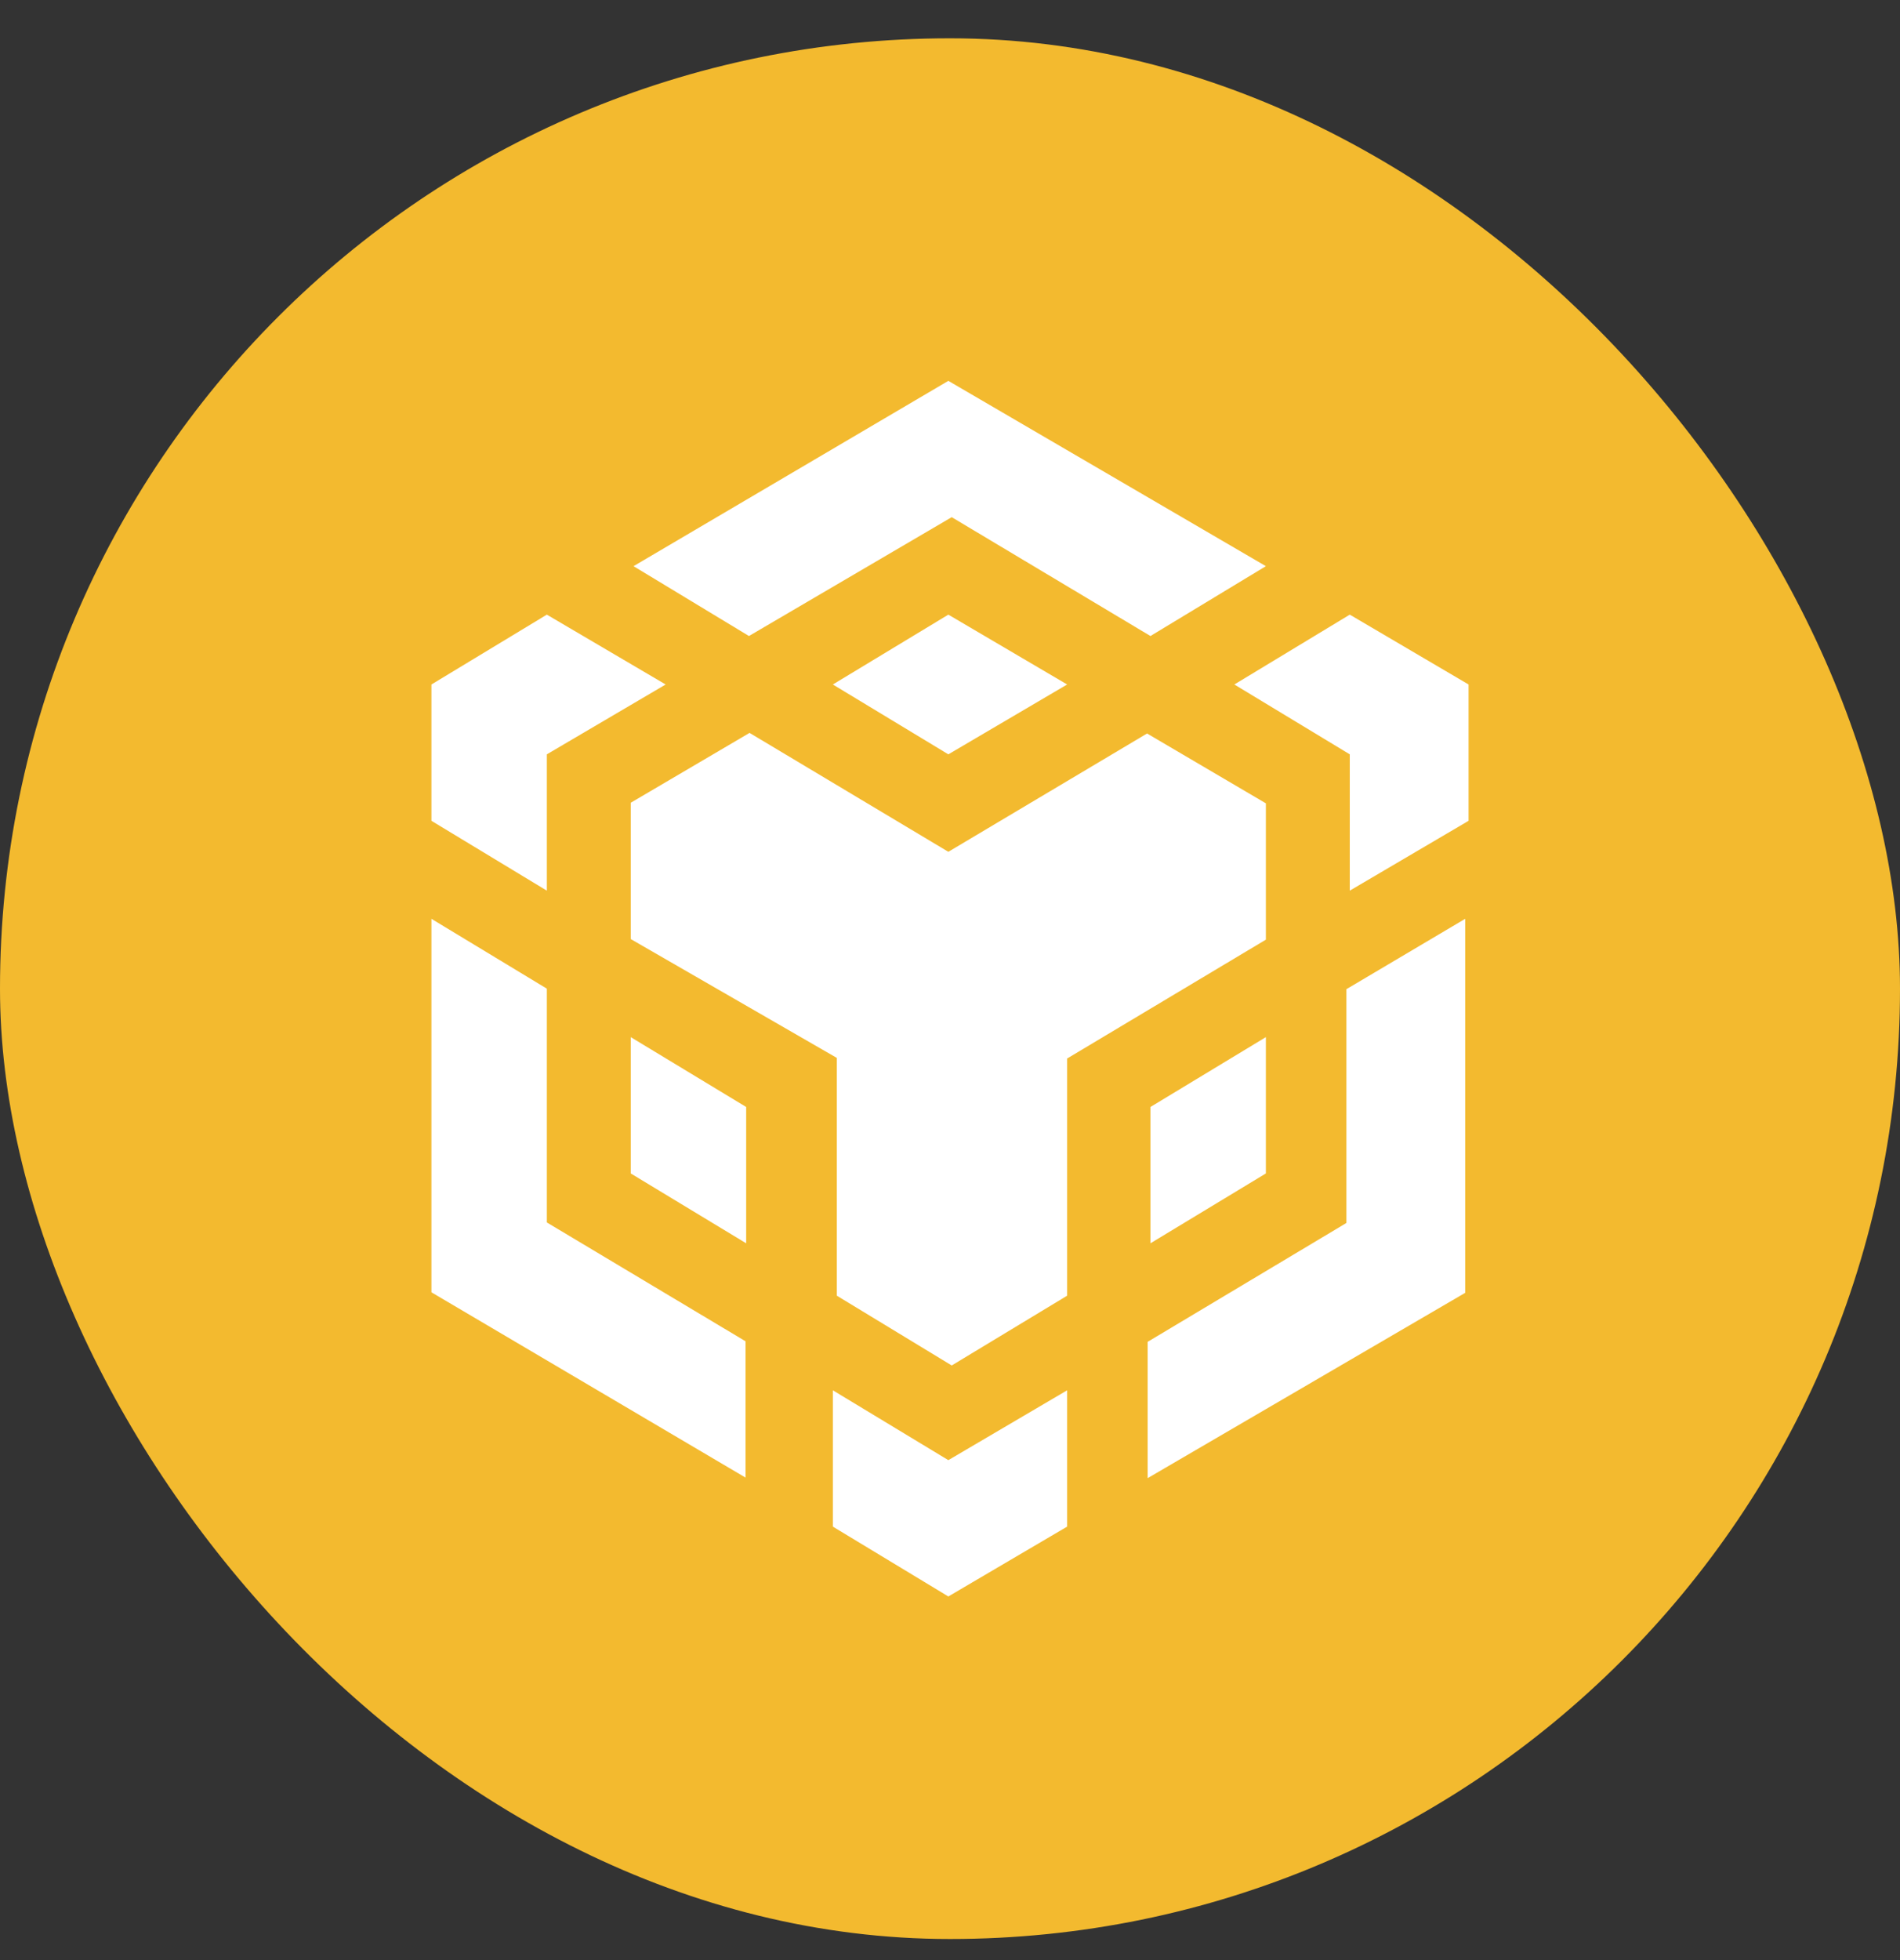
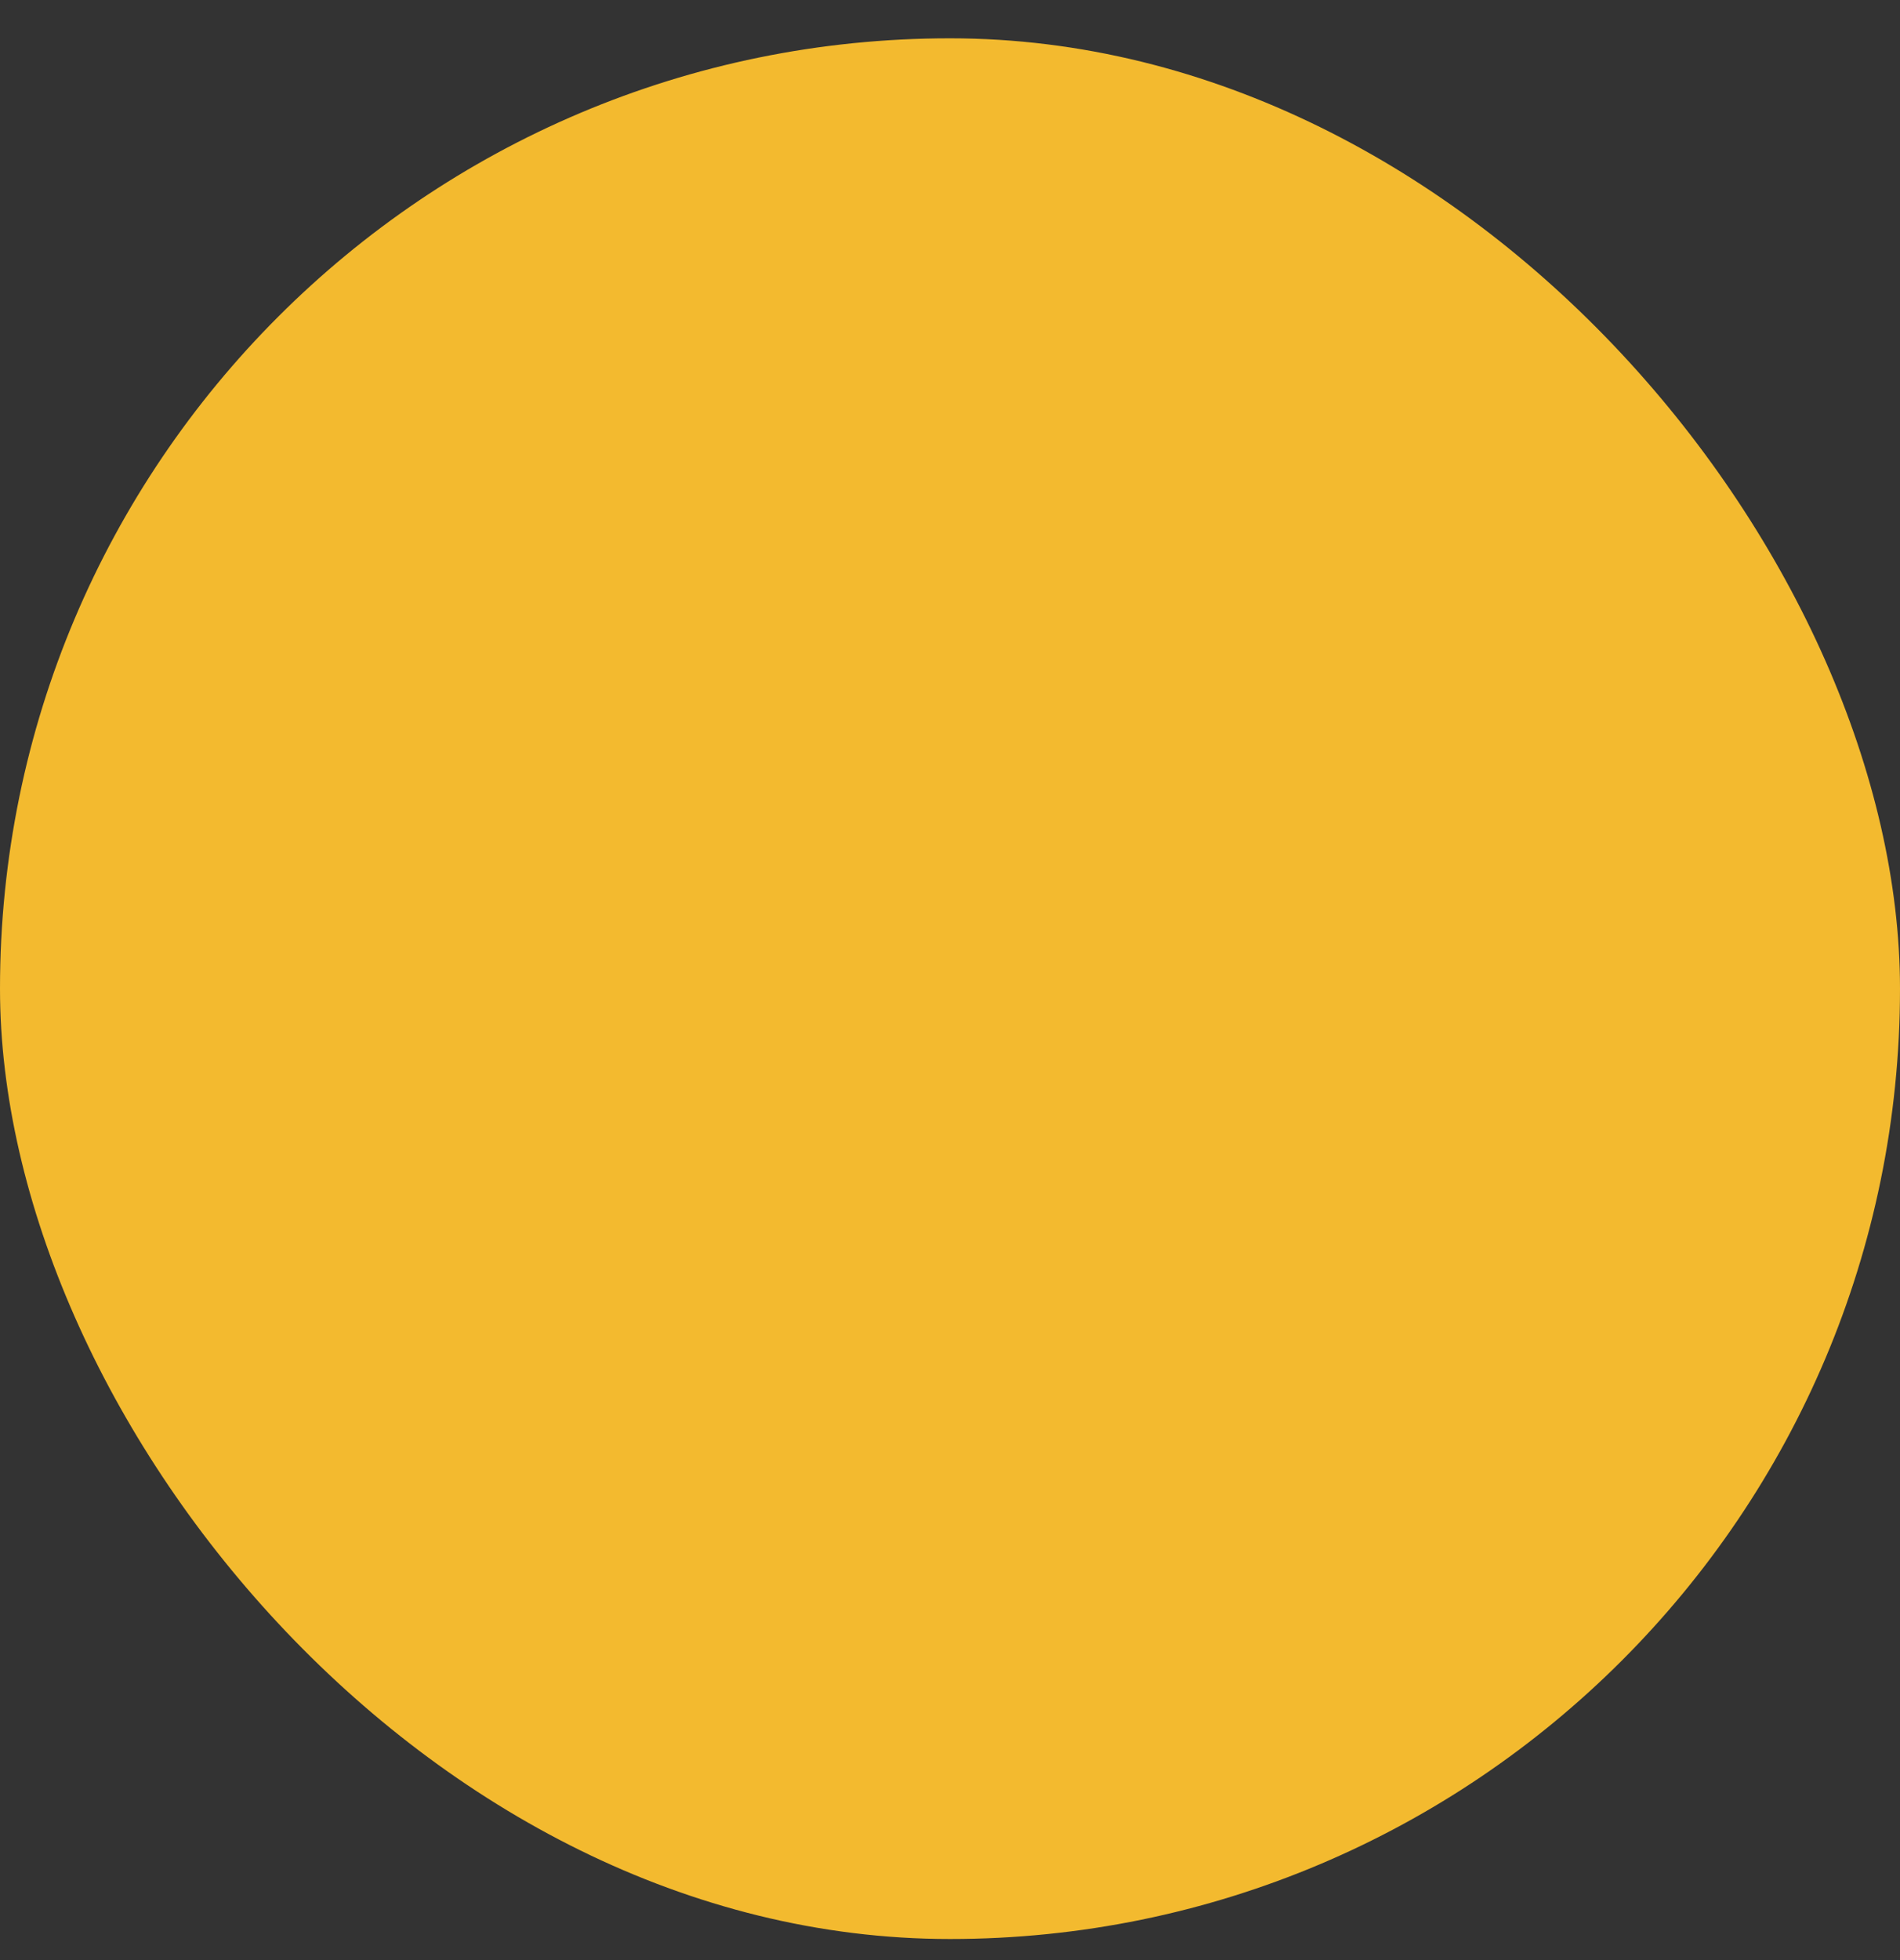
<svg xmlns="http://www.w3.org/2000/svg" width="32" height="33" viewBox="0 0 32 33" fill="none">
  <rect x="0" y="0" width="32" height="33" fill="#333333" stroke="none" />
  <rect y="0.645" width="32" height="32" rx="16" fill="#F3BA2F" />
-   <path d="M17.973 23.407V25.702L15.972 26.878L14.027 25.702V23.407L15.972 24.583L17.973 23.407ZM7.266 15.469L9.21 16.645V20.581L12.557 22.582V24.877L7.266 21.757V15.469ZM24.677 15.469V21.766L19.329 24.886V22.591L22.676 20.59V16.654L24.677 15.469ZM19.319 12.349L21.32 13.525V15.82L17.973 17.821V21.814L16.029 22.989L14.094 21.814V17.811L10.623 15.81V13.515L12.624 12.339L15.972 14.341L19.319 12.349ZM10.623 17.461L12.567 18.637V20.932L10.623 19.756V17.461ZM21.32 17.461V19.756L19.376 20.932V18.637L21.32 17.461ZM9.21 10.348L11.211 11.524L9.21 12.7V14.995L7.266 13.819V11.524L9.21 10.348ZM22.733 10.348L24.734 11.524V13.819L22.733 14.995V12.7L20.789 11.524L22.733 10.348ZM15.972 10.348L17.973 11.524L15.972 12.7L14.027 11.524L15.972 10.348ZM15.972 6.412L21.32 9.532L19.376 10.708L16.029 8.707L12.614 10.708L10.67 9.532L15.972 6.412Z" fill="white" />
</svg>